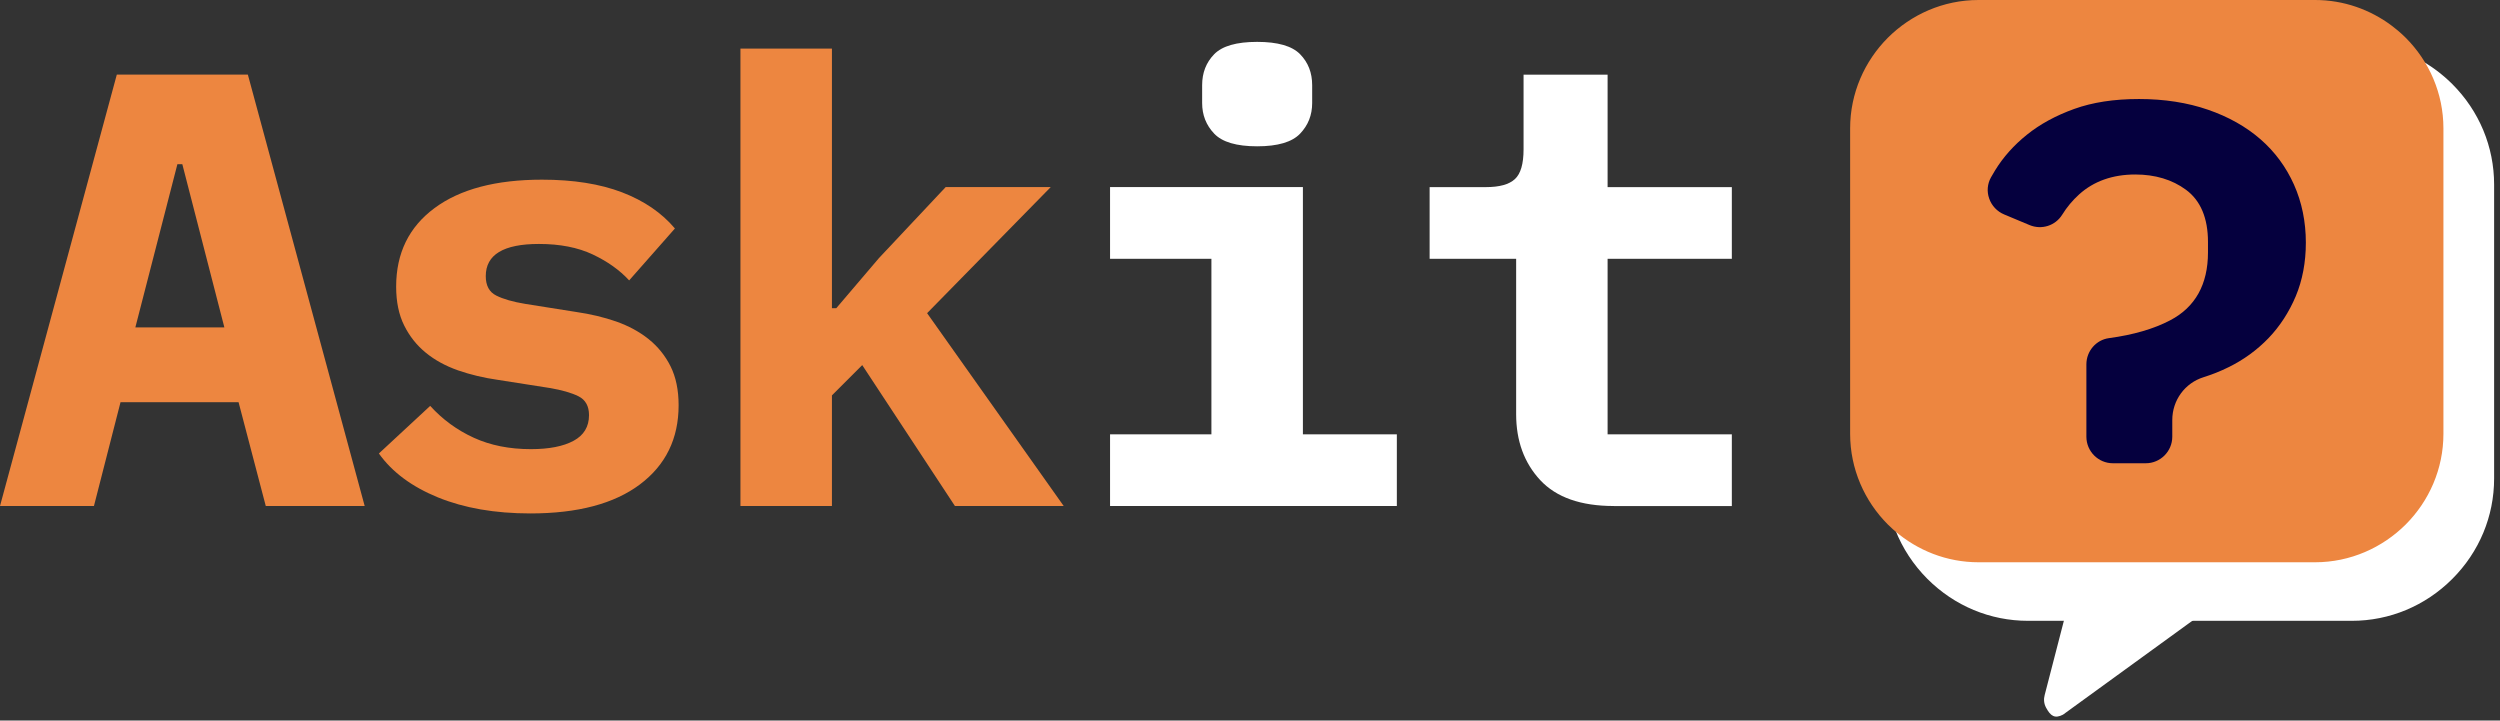
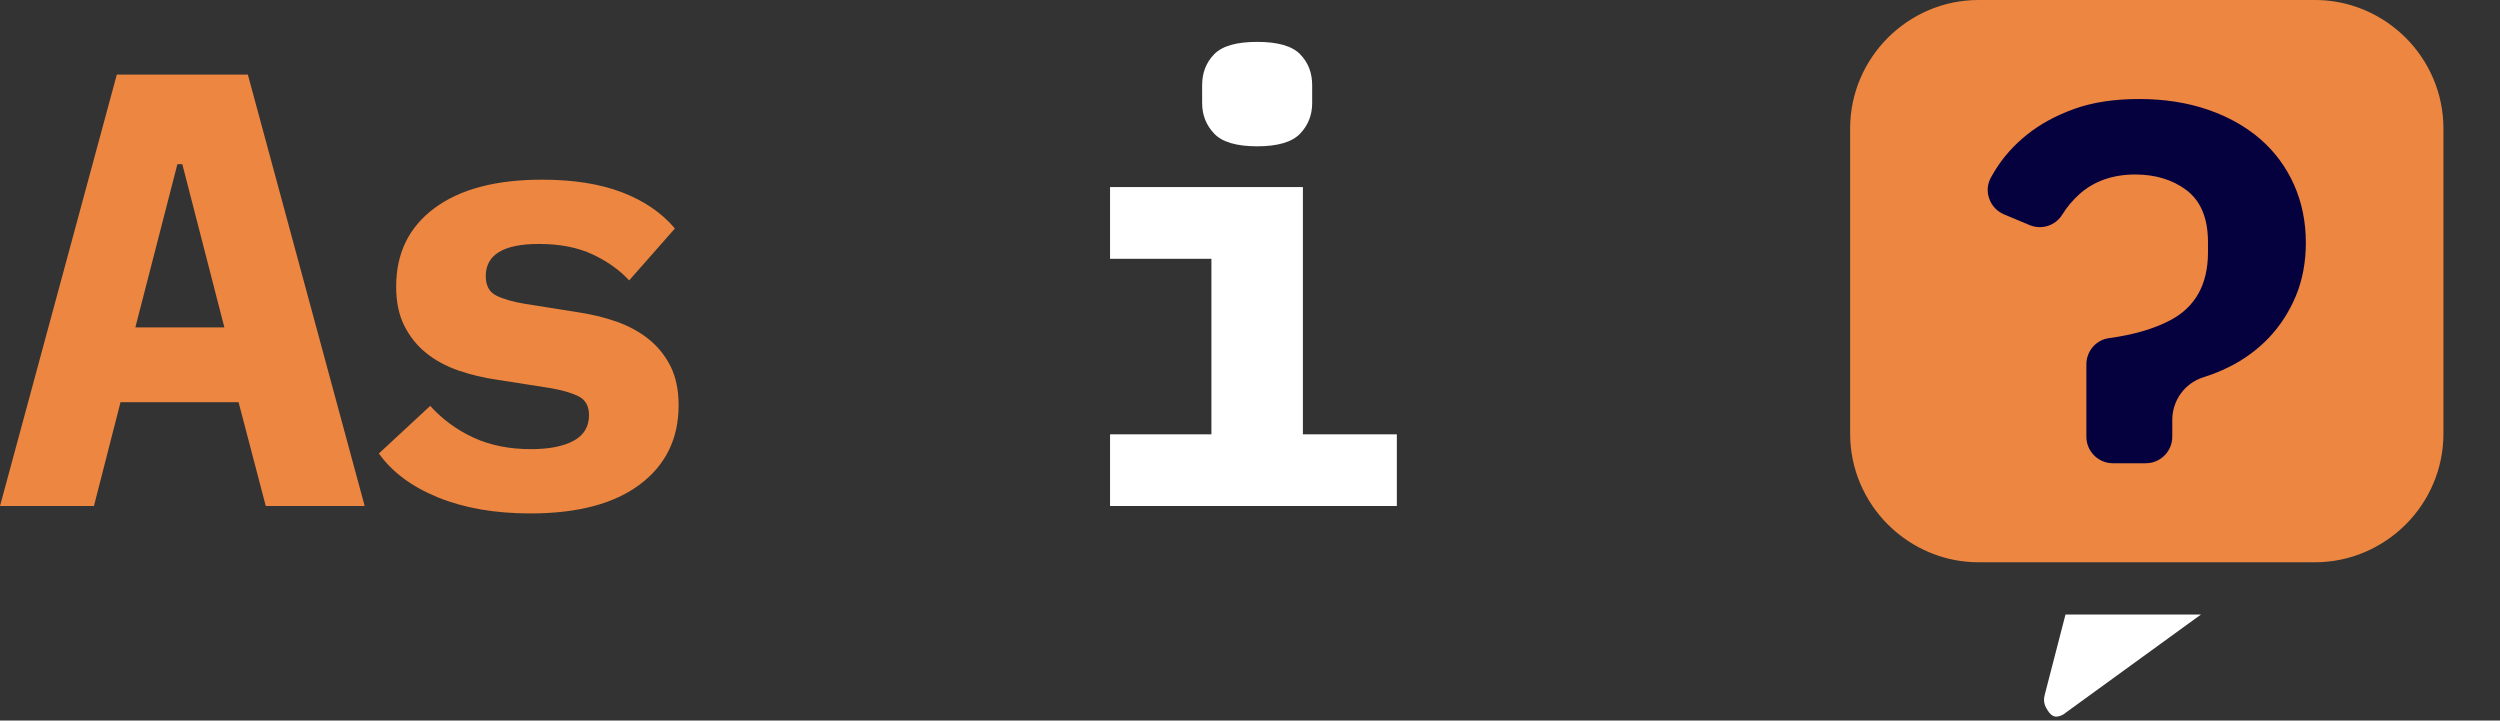
<svg xmlns="http://www.w3.org/2000/svg" width="229" height="66" viewBox="0 0 229 66" fill="none">
  <rect x="0" y="0" width="229" height="66" fill="#333333" stroke="none" />
  <path d="M24.345 46.351L21.852 36.84H11.04L8.605 46.351H0L10.7 6.834H22.704L33.405 46.351H24.345ZM16.701 15.042H16.249L12.398 29.99H20.552L16.701 15.042Z" fill="#ED8640" />
  <path d="M48.578 47.031C45.332 47.031 42.51 46.538 40.112 45.56C37.715 44.579 35.912 43.237 34.706 41.539L39.406 37.179C40.537 38.426 41.868 39.397 43.396 40.096C44.924 40.796 46.669 41.142 48.632 41.142C50.293 41.142 51.593 40.888 52.538 40.378C53.481 39.869 53.954 39.084 53.954 38.028C53.954 37.2 53.631 36.622 52.992 36.3C52.351 35.981 51.464 35.726 50.33 35.536L45.63 34.799C44.309 34.612 43.084 34.317 41.949 33.923C40.819 33.525 39.834 32.989 39.005 32.31C38.173 31.631 37.514 30.802 37.025 29.817C36.533 28.836 36.288 27.647 36.288 26.252C36.288 23.195 37.457 20.798 39.8 19.063C42.139 17.327 45.423 16.458 49.651 16.458C52.52 16.458 54.962 16.845 56.983 17.619C59 18.394 60.616 19.497 61.822 20.93L57.631 25.684C56.762 24.74 55.648 23.949 54.29 23.307C52.931 22.666 51.288 22.346 49.366 22.346C46.119 22.346 44.496 23.328 44.496 25.291C44.496 26.16 44.815 26.754 45.457 27.073C46.099 27.396 46.985 27.651 48.12 27.837L52.762 28.574C54.083 28.765 55.309 29.056 56.443 29.45C57.574 29.848 58.565 30.384 59.414 31.063C60.263 31.743 60.932 32.575 61.424 33.556C61.913 34.537 62.161 35.726 62.161 37.122C62.161 40.178 60.98 42.596 58.623 44.368C56.263 46.144 52.914 47.031 48.575 47.031H48.578Z" fill="#ED8640" />
-   <path d="M67.824 4.453H76.205V28.231H76.602L80.508 23.646L86.624 17.137H96.247L84.922 28.686L97.436 46.351H87.472L78.98 33.443L76.205 36.218V46.351H67.824V4.453Z" fill="#ED8640" />
  <path d="M101.681 39.784H110.965V23.705H101.681V17.137H119.346V39.784H127.951V46.352H101.681V39.784ZM115.155 13.402C113.267 13.402 111.956 13.015 111.22 12.241C110.483 11.466 110.116 10.533 110.116 9.439V7.799C110.116 6.668 110.483 5.724 111.22 4.967C111.956 4.213 113.267 3.836 115.155 3.836C117.043 3.836 118.354 4.213 119.091 4.967C119.828 5.721 120.195 6.665 120.195 7.799V9.439C120.195 10.536 119.828 11.47 119.091 12.241C118.354 13.015 117.043 13.402 115.155 13.402Z" fill="white" />
-   <path d="M147.824 46.351C144.805 46.351 142.557 45.56 141.086 43.981C139.616 42.398 138.879 40.385 138.879 37.94V23.708H130.953V17.14H136.105C137.351 17.14 138.237 16.896 138.767 16.403C139.297 15.914 139.558 15.008 139.558 13.687V6.837H147.256V17.14H158.636V23.708H147.256V39.787H158.636V46.355H147.824V46.351Z" fill="white" />
-   <path d="M228.461 16.908V43.827C228.461 47.291 227.102 50.557 224.63 53.029C222.158 55.502 218.885 56.867 215.428 56.867H200.635L201.06 56.561H189.653L189.575 56.867H185.765C182.308 56.867 179.038 55.508 176.556 53.033C175.258 51.729 174.267 50.211 173.618 48.557C173.557 48.398 173.496 48.238 173.442 48.078C172.97 46.727 172.729 45.297 172.729 43.83V16.912C172.729 13.451 174.087 10.184 176.552 7.709C179.038 5.237 182.308 3.872 185.765 3.872H215.428C216.097 3.872 216.762 3.919 217.411 4.021C217.587 4.048 217.764 4.079 217.937 4.113C220.447 4.608 222.763 5.841 224.63 7.702C227.099 10.174 228.461 13.444 228.461 16.908Z" fill="white" />
  <path d="M201.613 56.289L201.151 56.621L188.974 65.461C188.213 65.858 187.829 65.583 187.422 64.826C187.221 64.459 187.187 64.038 187.293 63.664L189.113 56.625L189.198 56.292H201.613V56.289Z" fill="white" />
  <path d="M223.818 11.763V39.738C223.818 42.961 222.501 45.901 220.365 48.041C218.232 50.17 215.281 51.504 212.062 51.504H181.235C178.314 51.504 175.642 50.418 173.577 48.642C173.516 48.591 173.455 48.536 173.394 48.482C173.234 48.34 173.075 48.19 172.925 48.041C170.796 45.908 169.472 42.964 169.472 39.738V11.763C169.472 8.537 170.796 5.596 172.925 3.46C175.061 1.331 177.995 0 181.235 0H212.062C214.684 0 217.125 0.883 219.091 2.36C219.278 2.499 219.462 2.645 219.638 2.795C219.889 3.005 220.131 3.229 220.365 3.46C222.501 5.6 223.818 8.54 223.818 11.763Z" fill="#ED8640" />
  <path d="M210.126 16.907C209.406 15.298 208.377 13.902 207.063 12.758C205.742 11.607 204.122 10.693 202.254 10.051C200.37 9.399 198.244 9.07 195.935 9.07C193.626 9.07 191.68 9.375 190.002 9.977C188.321 10.581 186.861 11.376 185.669 12.337C184.474 13.294 183.492 14.395 182.752 15.603C182.62 15.817 182.494 16.031 182.375 16.245C182.042 16.843 181.981 17.532 182.209 18.184C182.436 18.843 182.936 19.373 183.577 19.641L185.907 20.616C187.01 21.077 188.27 20.677 188.899 19.665C189.326 18.972 189.849 18.351 190.444 17.811C191.785 16.598 193.517 15.984 195.592 15.984C197.408 15.984 198.971 16.452 200.23 17.379C201.572 18.364 202.251 19.974 202.251 22.164V23.122C202.251 26.049 201.086 28.141 198.787 29.34C197.29 30.127 195.402 30.674 193.184 30.973C192.002 31.129 191.113 32.161 191.113 33.374V40.002C191.113 41.344 192.203 42.434 193.541 42.434H196.553C197.891 42.434 198.981 41.344 198.981 40.002V38.478C198.981 36.664 200.135 35.085 201.854 34.549C202.635 34.304 203.402 33.999 204.136 33.635C205.521 32.956 206.75 32.059 207.796 30.973C208.832 29.893 209.674 28.599 210.292 27.132C210.903 25.672 211.216 24.022 211.216 22.232C211.216 20.313 210.849 18.52 210.126 16.907Z" fill="#05003E" />
</svg>